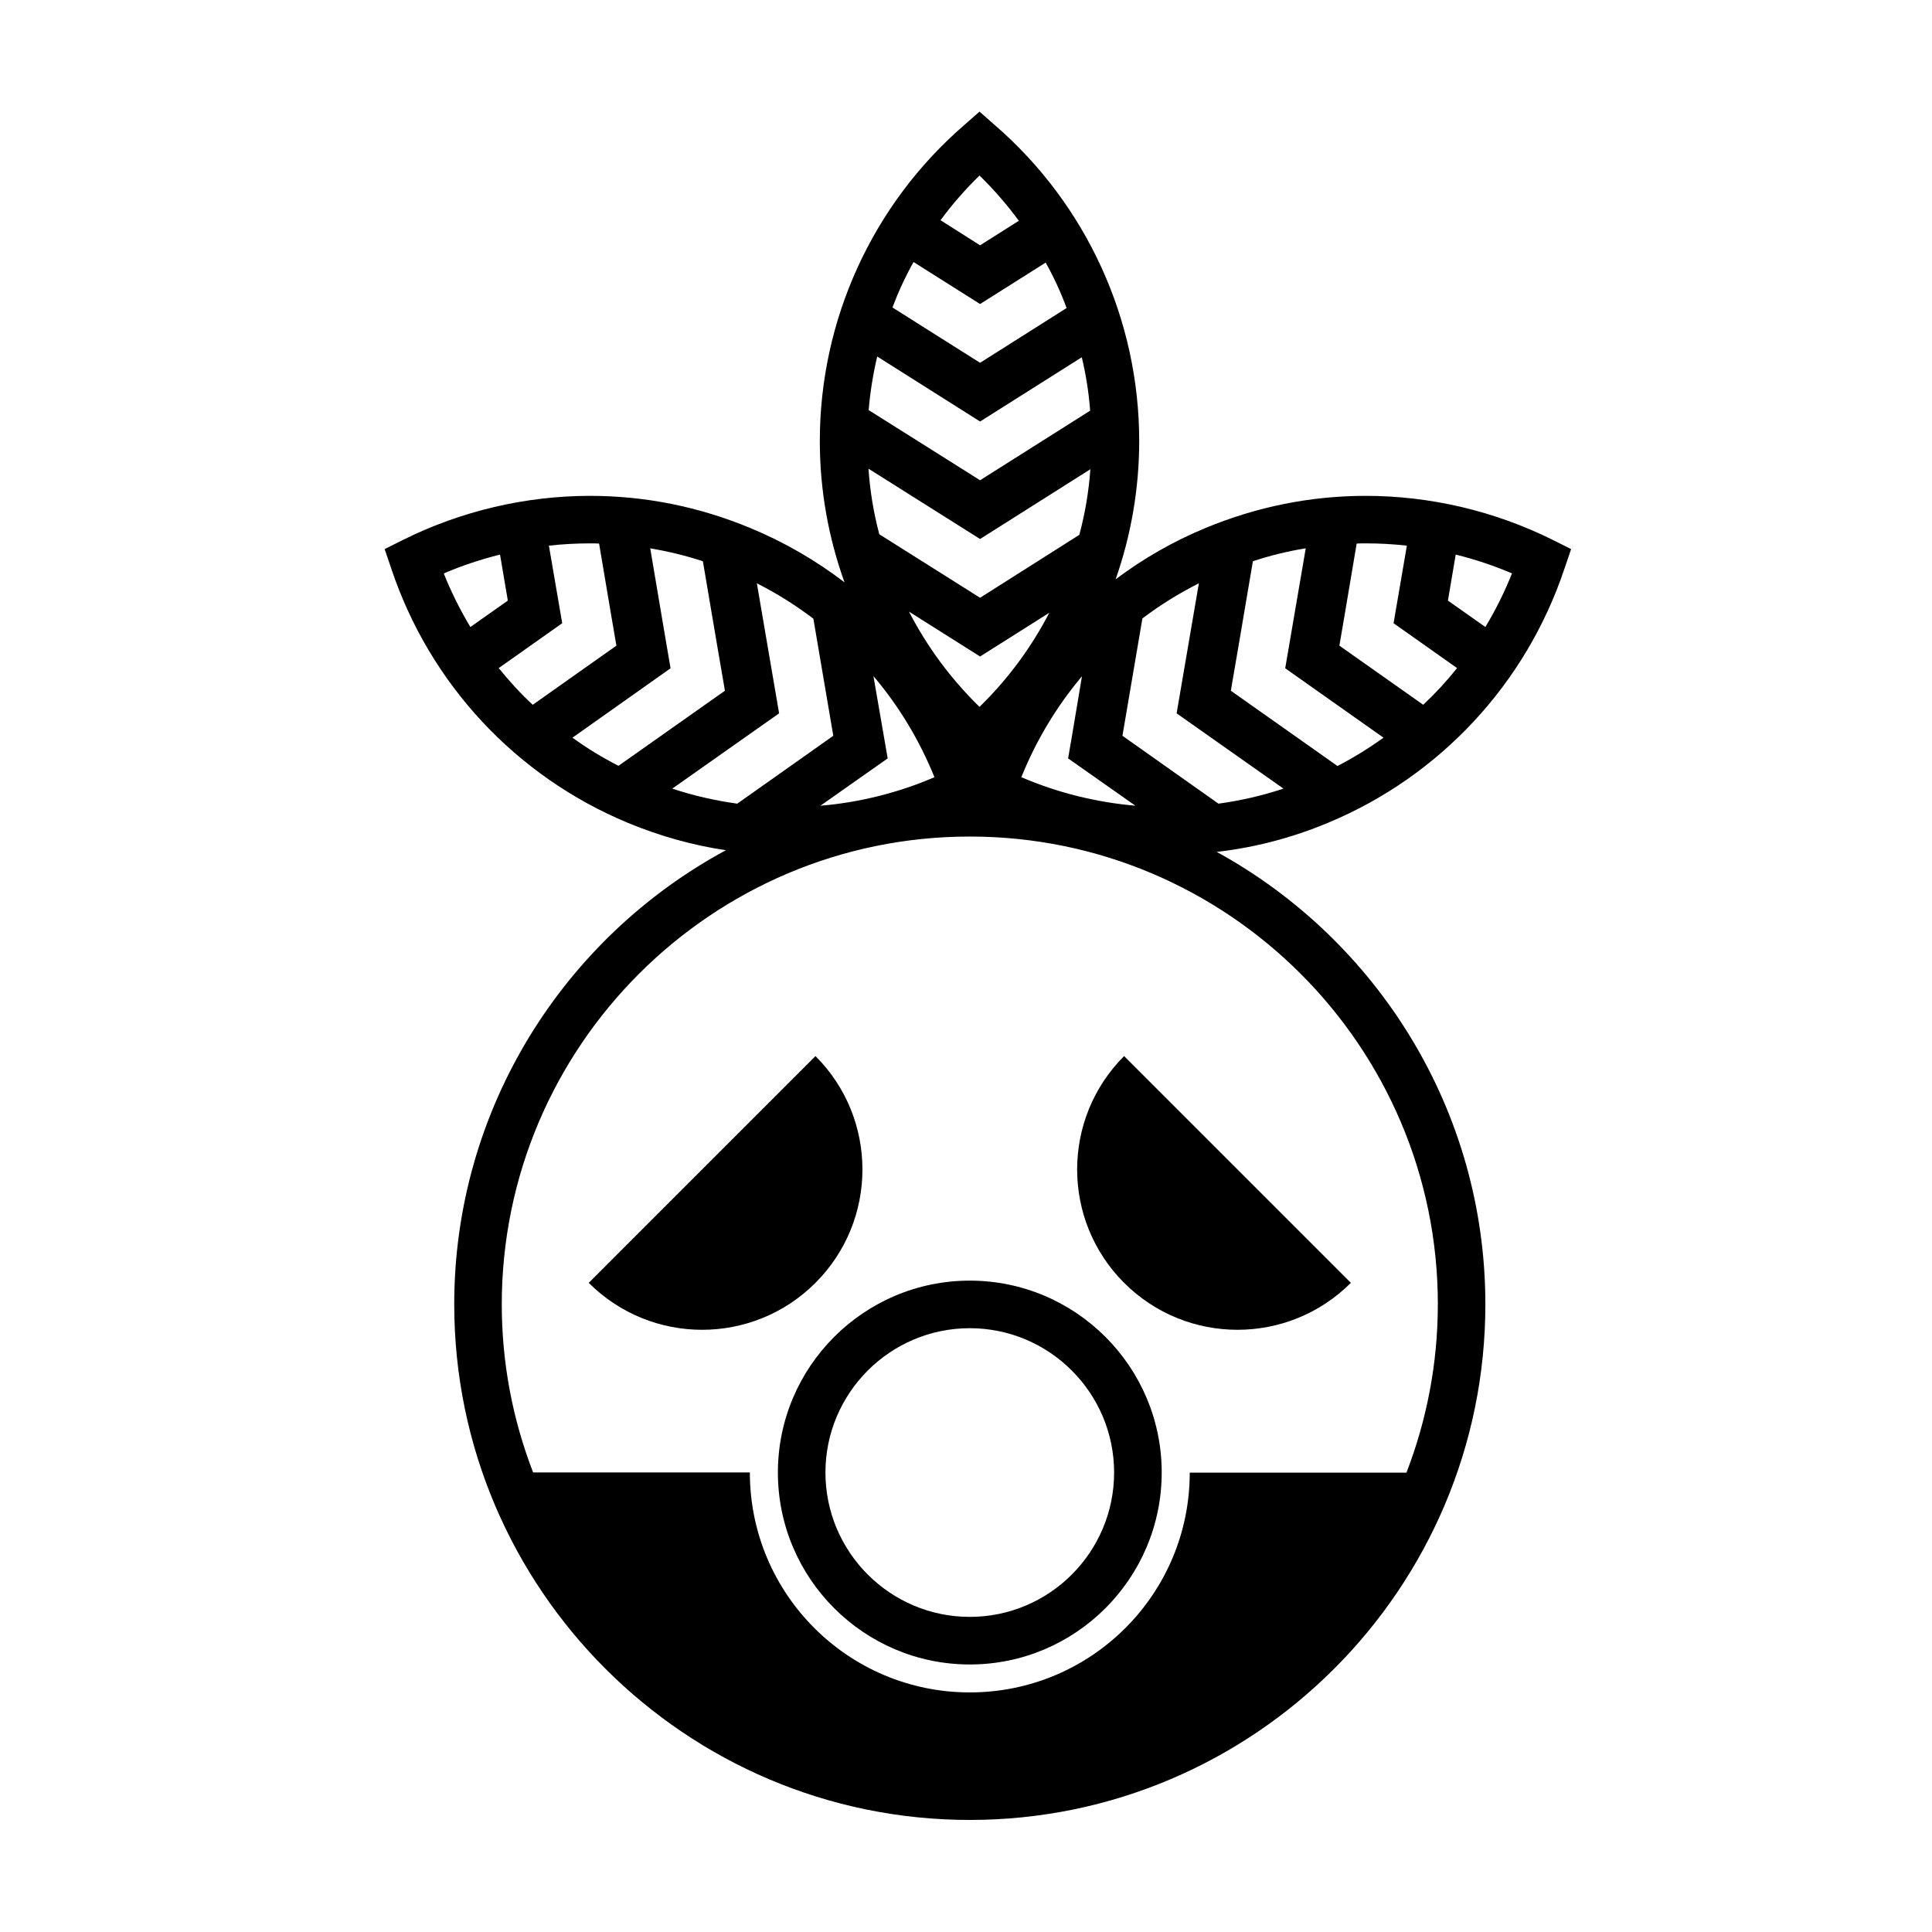
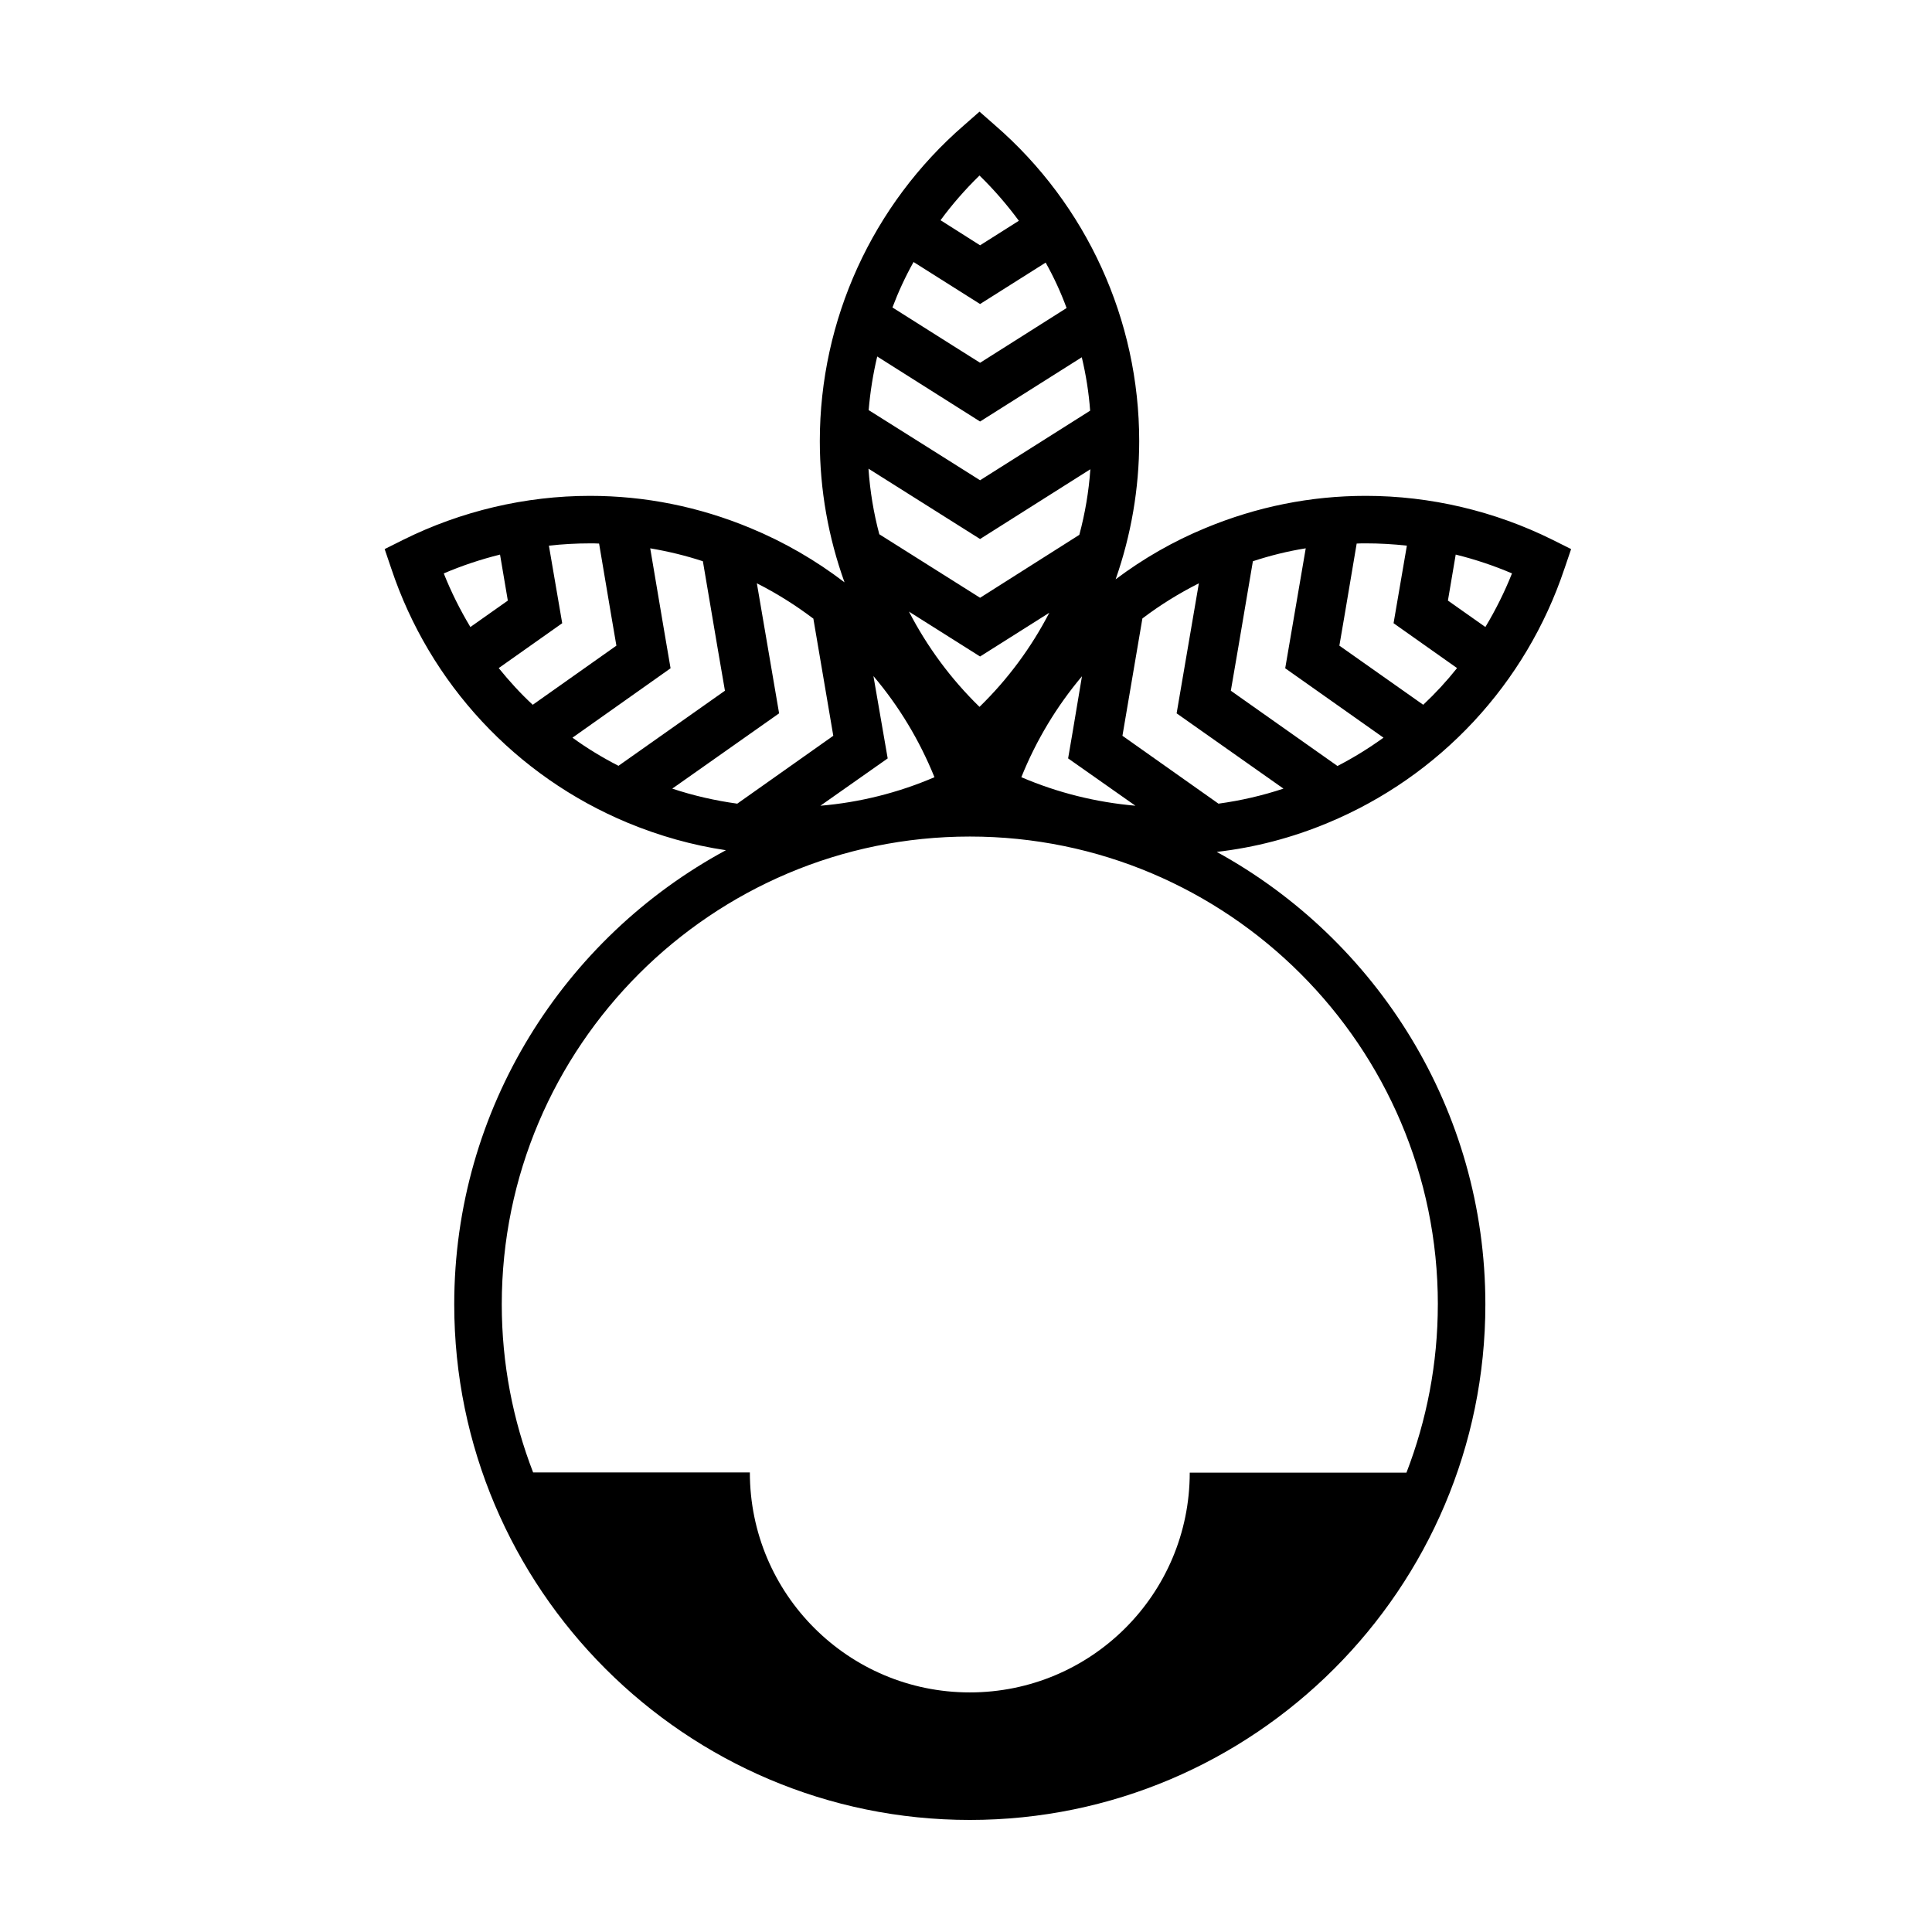
<svg xmlns="http://www.w3.org/2000/svg" fill="#000000" width="800px" height="800px" version="1.1" viewBox="144 144 512 512">
  <g>
    <path d="m558.6 294.7 1.762-5.188-4.938-2.469c-15.316-7.609-32.395-11.637-49.469-11.637-14.609 0-28.867 2.871-42.477 8.516-8.559 3.527-16.52 8.113-23.824 13.602 4.082-11.637 6.246-24.031 6.246-36.625 0-32.094-13.91-62.625-38.188-83.684l-4.133-3.629-4.133 3.629c-24.285 21.059-38.188 51.59-38.188 83.684 0 12.898 2.266 25.543 6.551 37.434-7.559-5.793-15.973-10.68-24.988-14.41-13.602-5.644-27.859-8.516-42.473-8.516-17.078 0-34.16 4.031-49.473 11.637l-4.938 2.469 1.762 5.188c10.176 30.48 33 55.016 62.676 67.359 8.414 3.477 17.129 5.945 25.996 7.254-42.824 23.125-71.996 68.418-71.996 120.36 0 75.32 61.312 136.63 136.63 136.63 75.324 0 136.63-61.312 136.63-136.63 0-51.641-28.824-96.68-71.188-119.91 10.078-1.16 19.949-3.727 29.473-7.707 29.672-12.344 52.496-36.879 62.672-67.359zm-20.957 15.465-9.93-7.004s0.855-5.09 2.066-12.191c5.09 1.258 10.078 2.922 14.914 4.988-1.965 4.938-4.332 9.676-7.051 14.207zm-34.109-22.117c0.805-0.051 1.613-0.051 2.418-0.051 3.629 0 7.25 0.203 10.883 0.605-1.918 11.082-3.527 20.555-3.527 20.555l16.828 11.891c-2.769 3.477-5.742 6.699-8.969 9.723l-22.219-15.668s2.32-13.449 4.586-27.055zm-27.508 4.688c4.586-1.512 9.27-2.672 14.008-3.426-2.57 15.062-5.441 31.789-5.441 31.789l26.047 18.391c-3.828 2.769-7.91 5.289-12.191 7.508l-28.266-19.949c0-0.004 3.223-18.645 5.844-34.312zm-45.293 30.48c-1.914 11.637-3.672 21.766-3.672 21.766l17.836 12.543c-10.383-0.906-20.605-3.426-30.23-7.559 3.926-9.773 9.367-18.789 16.066-26.75zm-27.156 8.109c-7.606-7.406-13.902-15.969-18.691-25.238 10.027 6.348 18.844 11.891 18.844 11.891l18.34-11.586c-4.738 9.164-10.984 17.629-18.492 24.934zm0-140.81c3.828 3.727 7.305 7.758 10.43 11.992l-10.277 6.5s-4.383-2.769-10.48-6.648c3.074-4.188 6.551-8.168 10.328-11.844zm-17.48 22.922c9.523 5.996 17.633 11.133 17.633 11.133l17.383-10.98c2.168 3.879 4.031 7.91 5.543 12.043l-22.922 14.508s-11.539-7.254-23.227-14.66c1.559-4.133 3.422-8.164 5.59-12.043zm-9.625 25.039c12.898 8.16 27.258 17.23 27.258 17.23l26.953-17.027c1.109 4.637 1.863 9.371 2.215 14.156l-29.172 18.438s-16.121-10.176-29.523-18.59c0.406-4.785 1.164-9.57 2.269-14.207zm27.258 48.367 29.223-18.488c-0.402 5.894-1.41 11.738-2.922 17.383l-26.301 16.676s-13.957-8.816-26.703-16.828c-1.512-5.644-2.469-11.488-2.871-17.383 13.453 8.461 29.574 18.641 29.574 18.641zm-24.484 58.141s-1.762-10.176-3.777-21.816c6.75 7.961 12.191 16.977 16.172 26.801-9.621 4.133-19.902 6.699-30.23 7.559zm-110.59-34.816c-2.719-4.535-5.09-9.27-7.055-14.207 4.836-2.066 9.824-3.727 14.914-4.988 1.211 7.106 2.066 12.191 2.066 12.191zm7.508 10.883 16.828-11.891s-1.613-9.473-3.527-20.555c3.629-0.402 7.254-0.605 10.883-0.605 0.805 0 1.613 0 2.418 0.051 2.266 13.602 4.586 27.055 4.586 27.055l-22.168 15.668c-3.227-2.973-6.199-6.246-9.02-9.723zm31.738 25.898c-4.231-2.168-8.312-4.637-12.191-7.457l25.996-18.391s-2.871-16.727-5.391-31.789c4.734 0.805 9.371 1.914 13.957 3.426 2.621 15.668 5.844 34.309 5.844 34.309zm14.258 6.043 28.312-19.949s-3.223-18.793-5.894-34.461c5.289 2.672 10.227 5.793 14.914 9.32h0.051c2.519 14.863 5.289 31.086 5.289 31.086l-25.441 17.984h-0.051c-5.793-0.805-11.586-2.117-17.18-3.981zm202.88 136.68c0 15.719-2.973 30.738-8.312 44.594h-57.434c0 32.195-26.098 58.242-58.285 58.242-32.195 0-58.289-26.098-58.289-58.289h-57.434c-5.34-13.801-8.312-28.816-8.312-44.535 0-68.363 55.672-123.99 124.04-123.99 68.359-0.012 124.03 55.609 124.03 123.98zm-58.09-132.7h-0.051l-25.441-17.984s2.769-16.223 5.289-31.086c4.637-3.527 9.672-6.648 14.965-9.32-2.672 15.668-5.894 34.461-5.894 34.461l28.312 19.949c-5.59 1.863-11.332 3.176-17.18 3.981z" />
-     <path d="m360.11 423.87c16.594 16.602 16.594 43.504 0 60.094-16.59 16.594-43.492 16.594-60.09 0z" />
-     <path d="m441.9 423.87c-16.594 16.602-16.594 43.504 0 60.094 16.594 16.594 43.5 16.594 60.094 0z" />
-     <path d="m401.01 483.38c-28.047 0-50.859 22.816-50.859 50.859 0 28.047 22.812 50.863 50.859 50.863 28.043 0 50.848-22.809 50.855-50.855v-0.012c0-28.039-22.812-50.855-50.855-50.855zm38.242 50.863c-0.004 21.094-17.156 38.246-38.246 38.246-21.094 0-38.254-17.156-38.254-38.254 0-21.078 17.16-38.25 38.254-38.25 21.09 0 38.246 17.168 38.246 38.25z" />
  </g>
</svg>